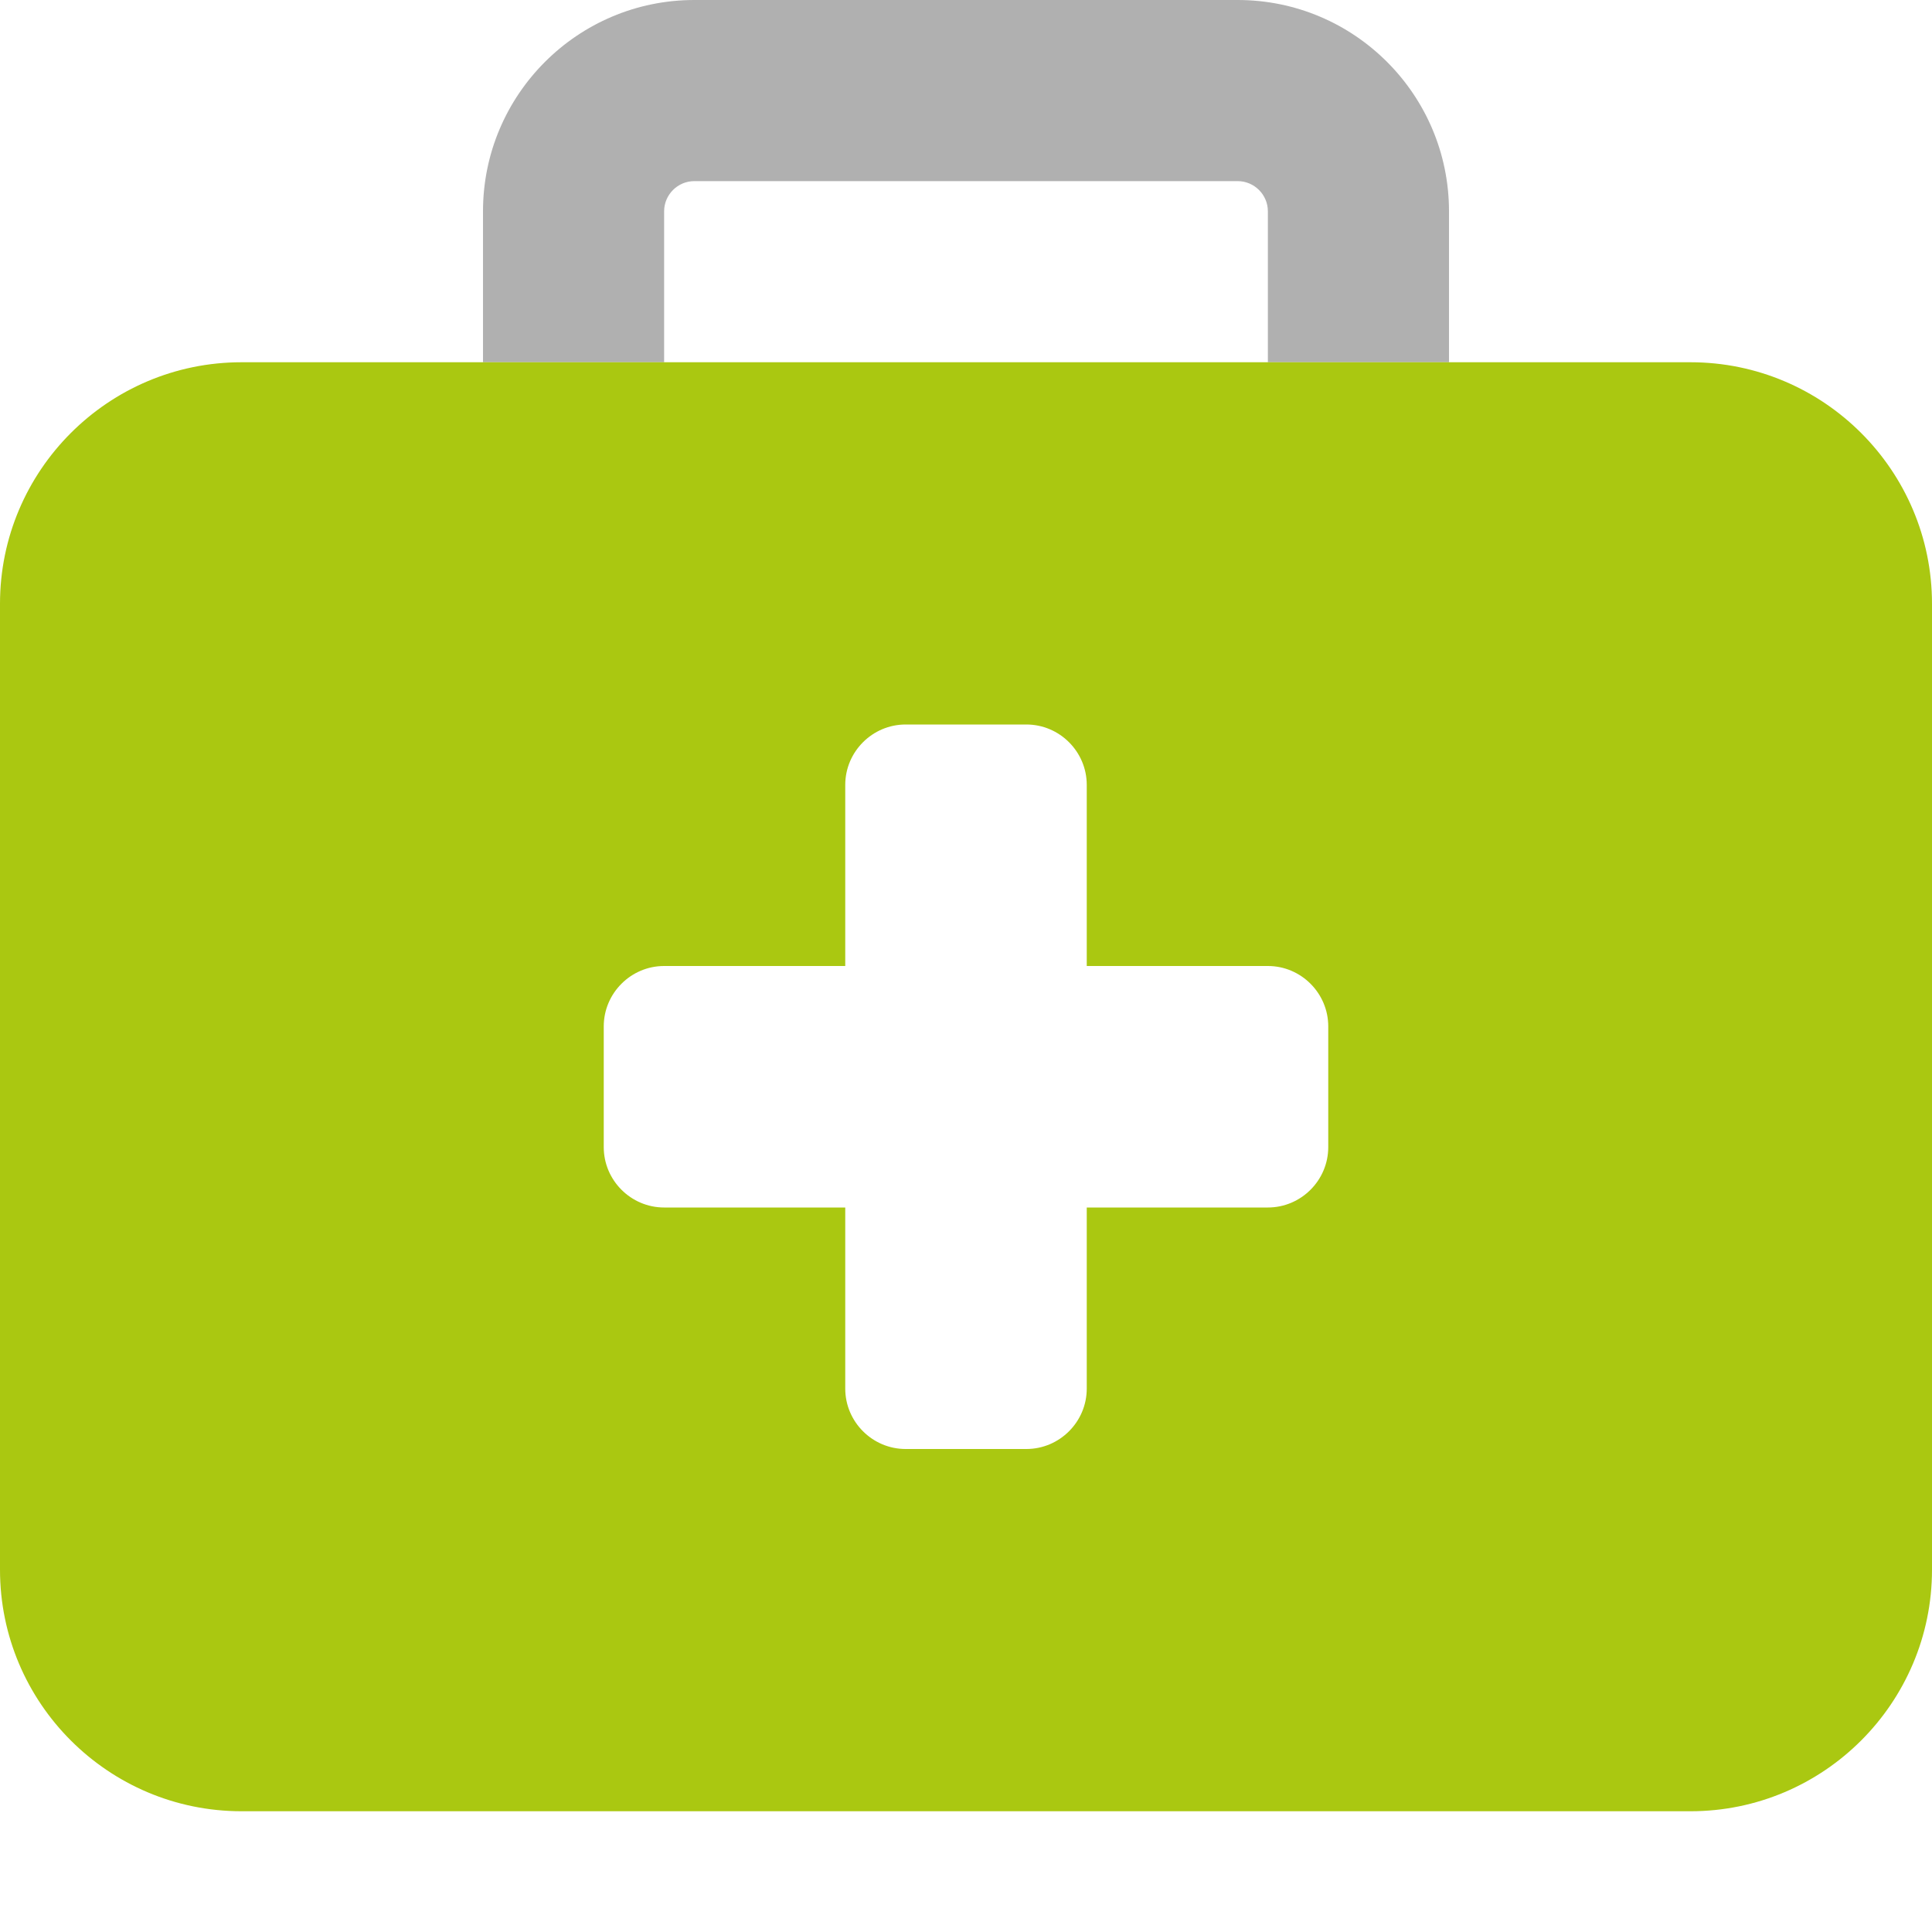
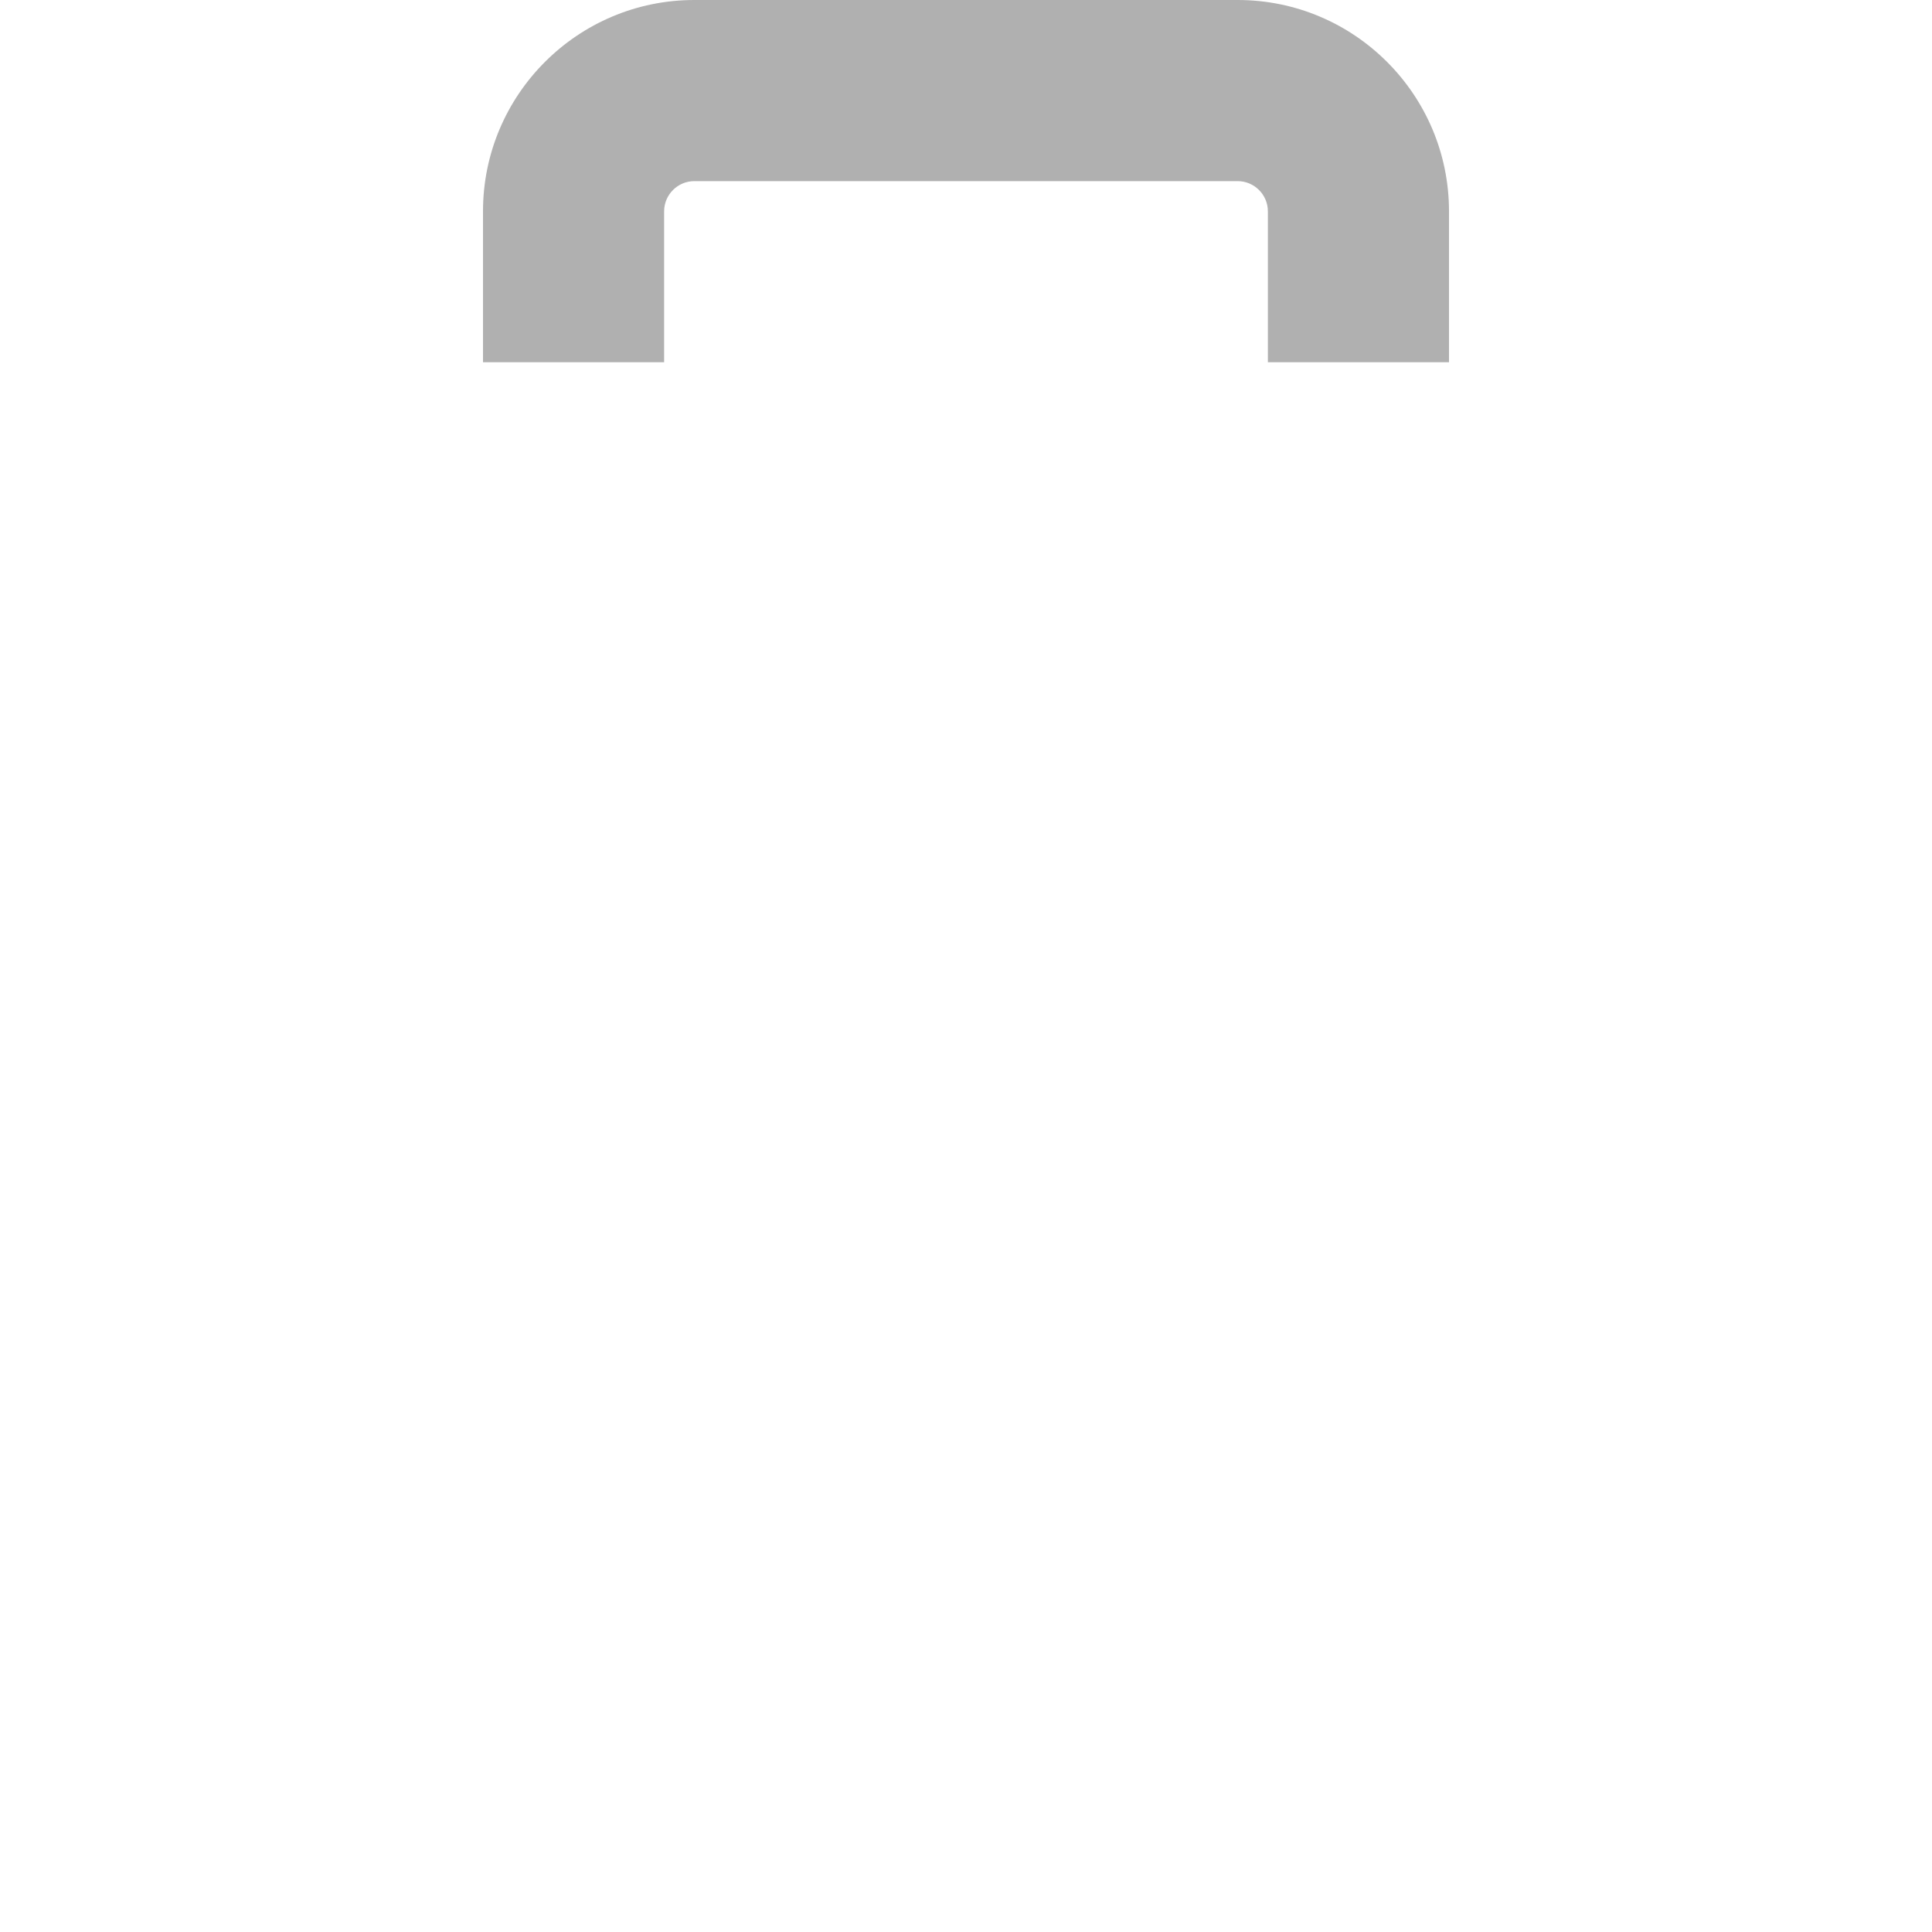
<svg xmlns="http://www.w3.org/2000/svg" data-name="Calque 1" viewBox="0 0 512 512">
  <path d="M184 48c-4.4 0-8 3.6-8 8v40h-48V56c0-30.9 25.1-56 56-56h144c30.9 0 56 25.1 56 56v40h-48V56c0-4.4-3.6-8-8-8H184Z" style="fill:#3b3b3b;isolation:isolate;opacity:.4;stroke-width:0" />
-   <path d="M64 96c-35.3 0-64 28.7-64 64v256c0 35.3 28.7 64 64 64h384c35.3 0 64-28.7 64-64V160c0-35.3-28.7-64-64-64H64Zm160 112c0-8.8 7.2-16 16-16h32c8.8 0 16 7.2 16 16v48h48c8.8 0 16 7.2 16 16v32c0 8.8-7.2 16-16 16h-48v48c0 8.8-7.2 16-16 16h-32c-8.8 0-16-7.2-16-16v-48h-48c-8.8 0-16-7.2-16-16v-32c0-8.8 7.2-16 16-16h48v-48Z" style="stroke-width:0;fill:#aac811" />
</svg>